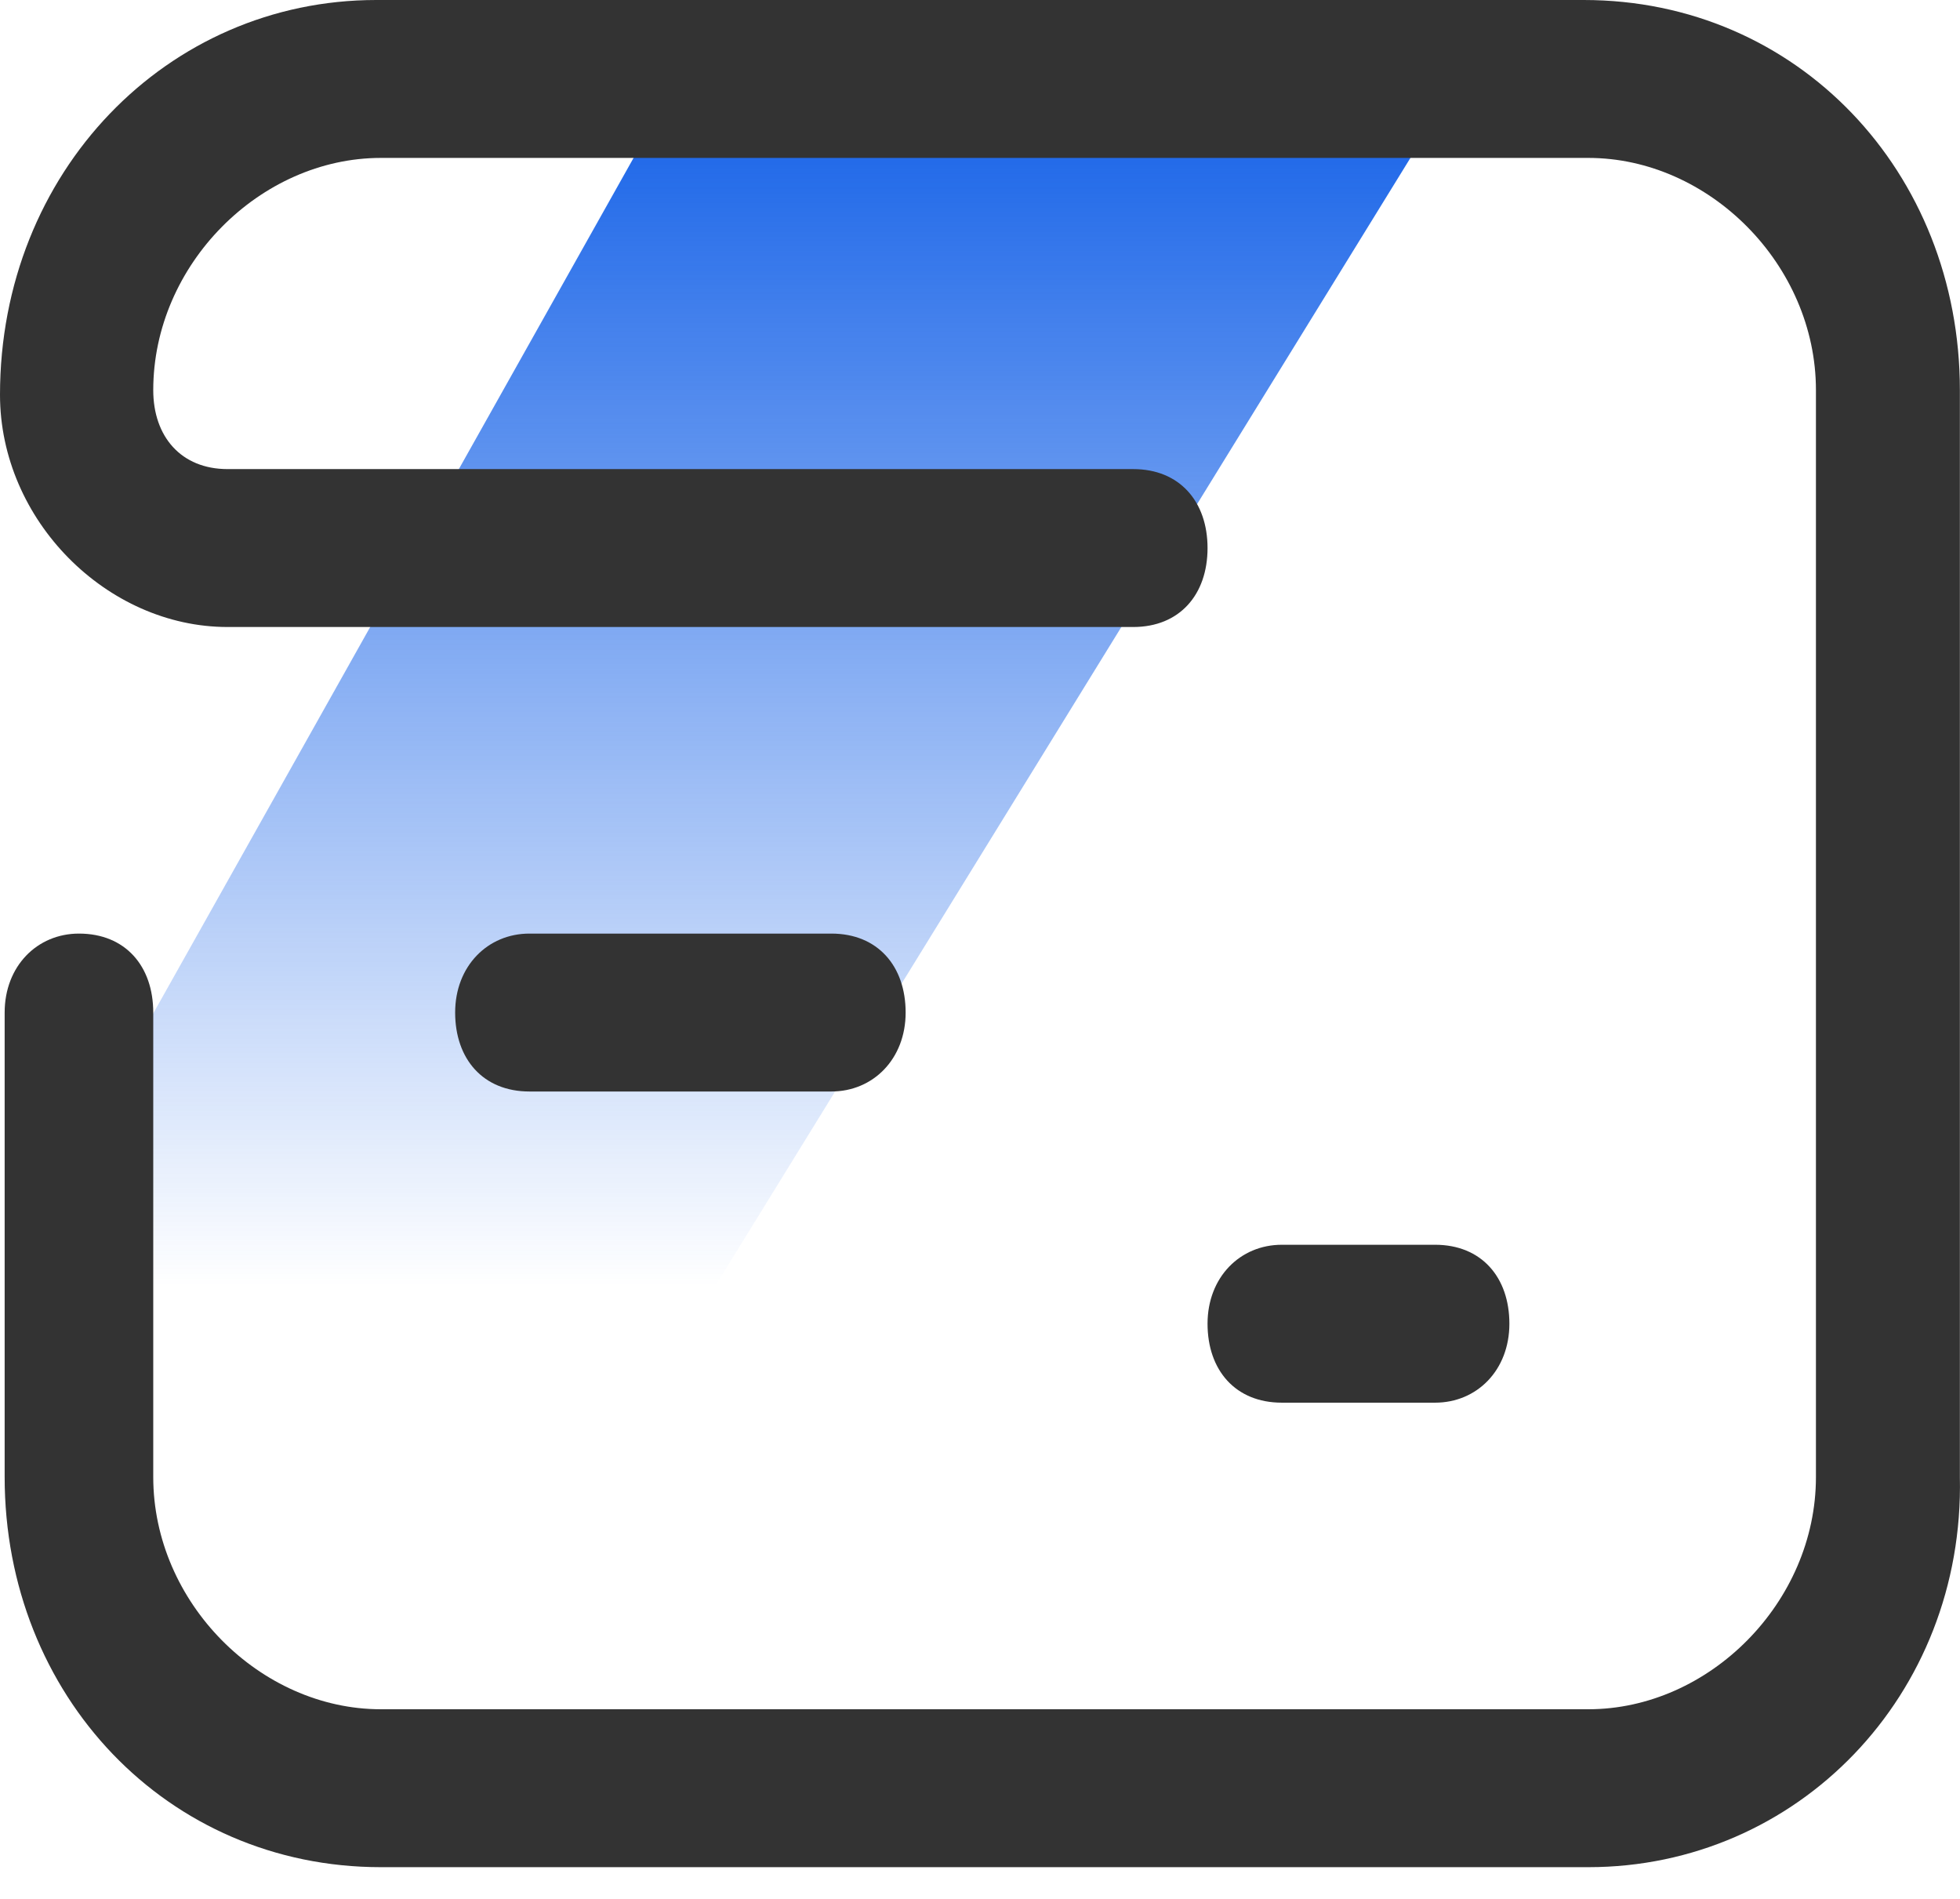
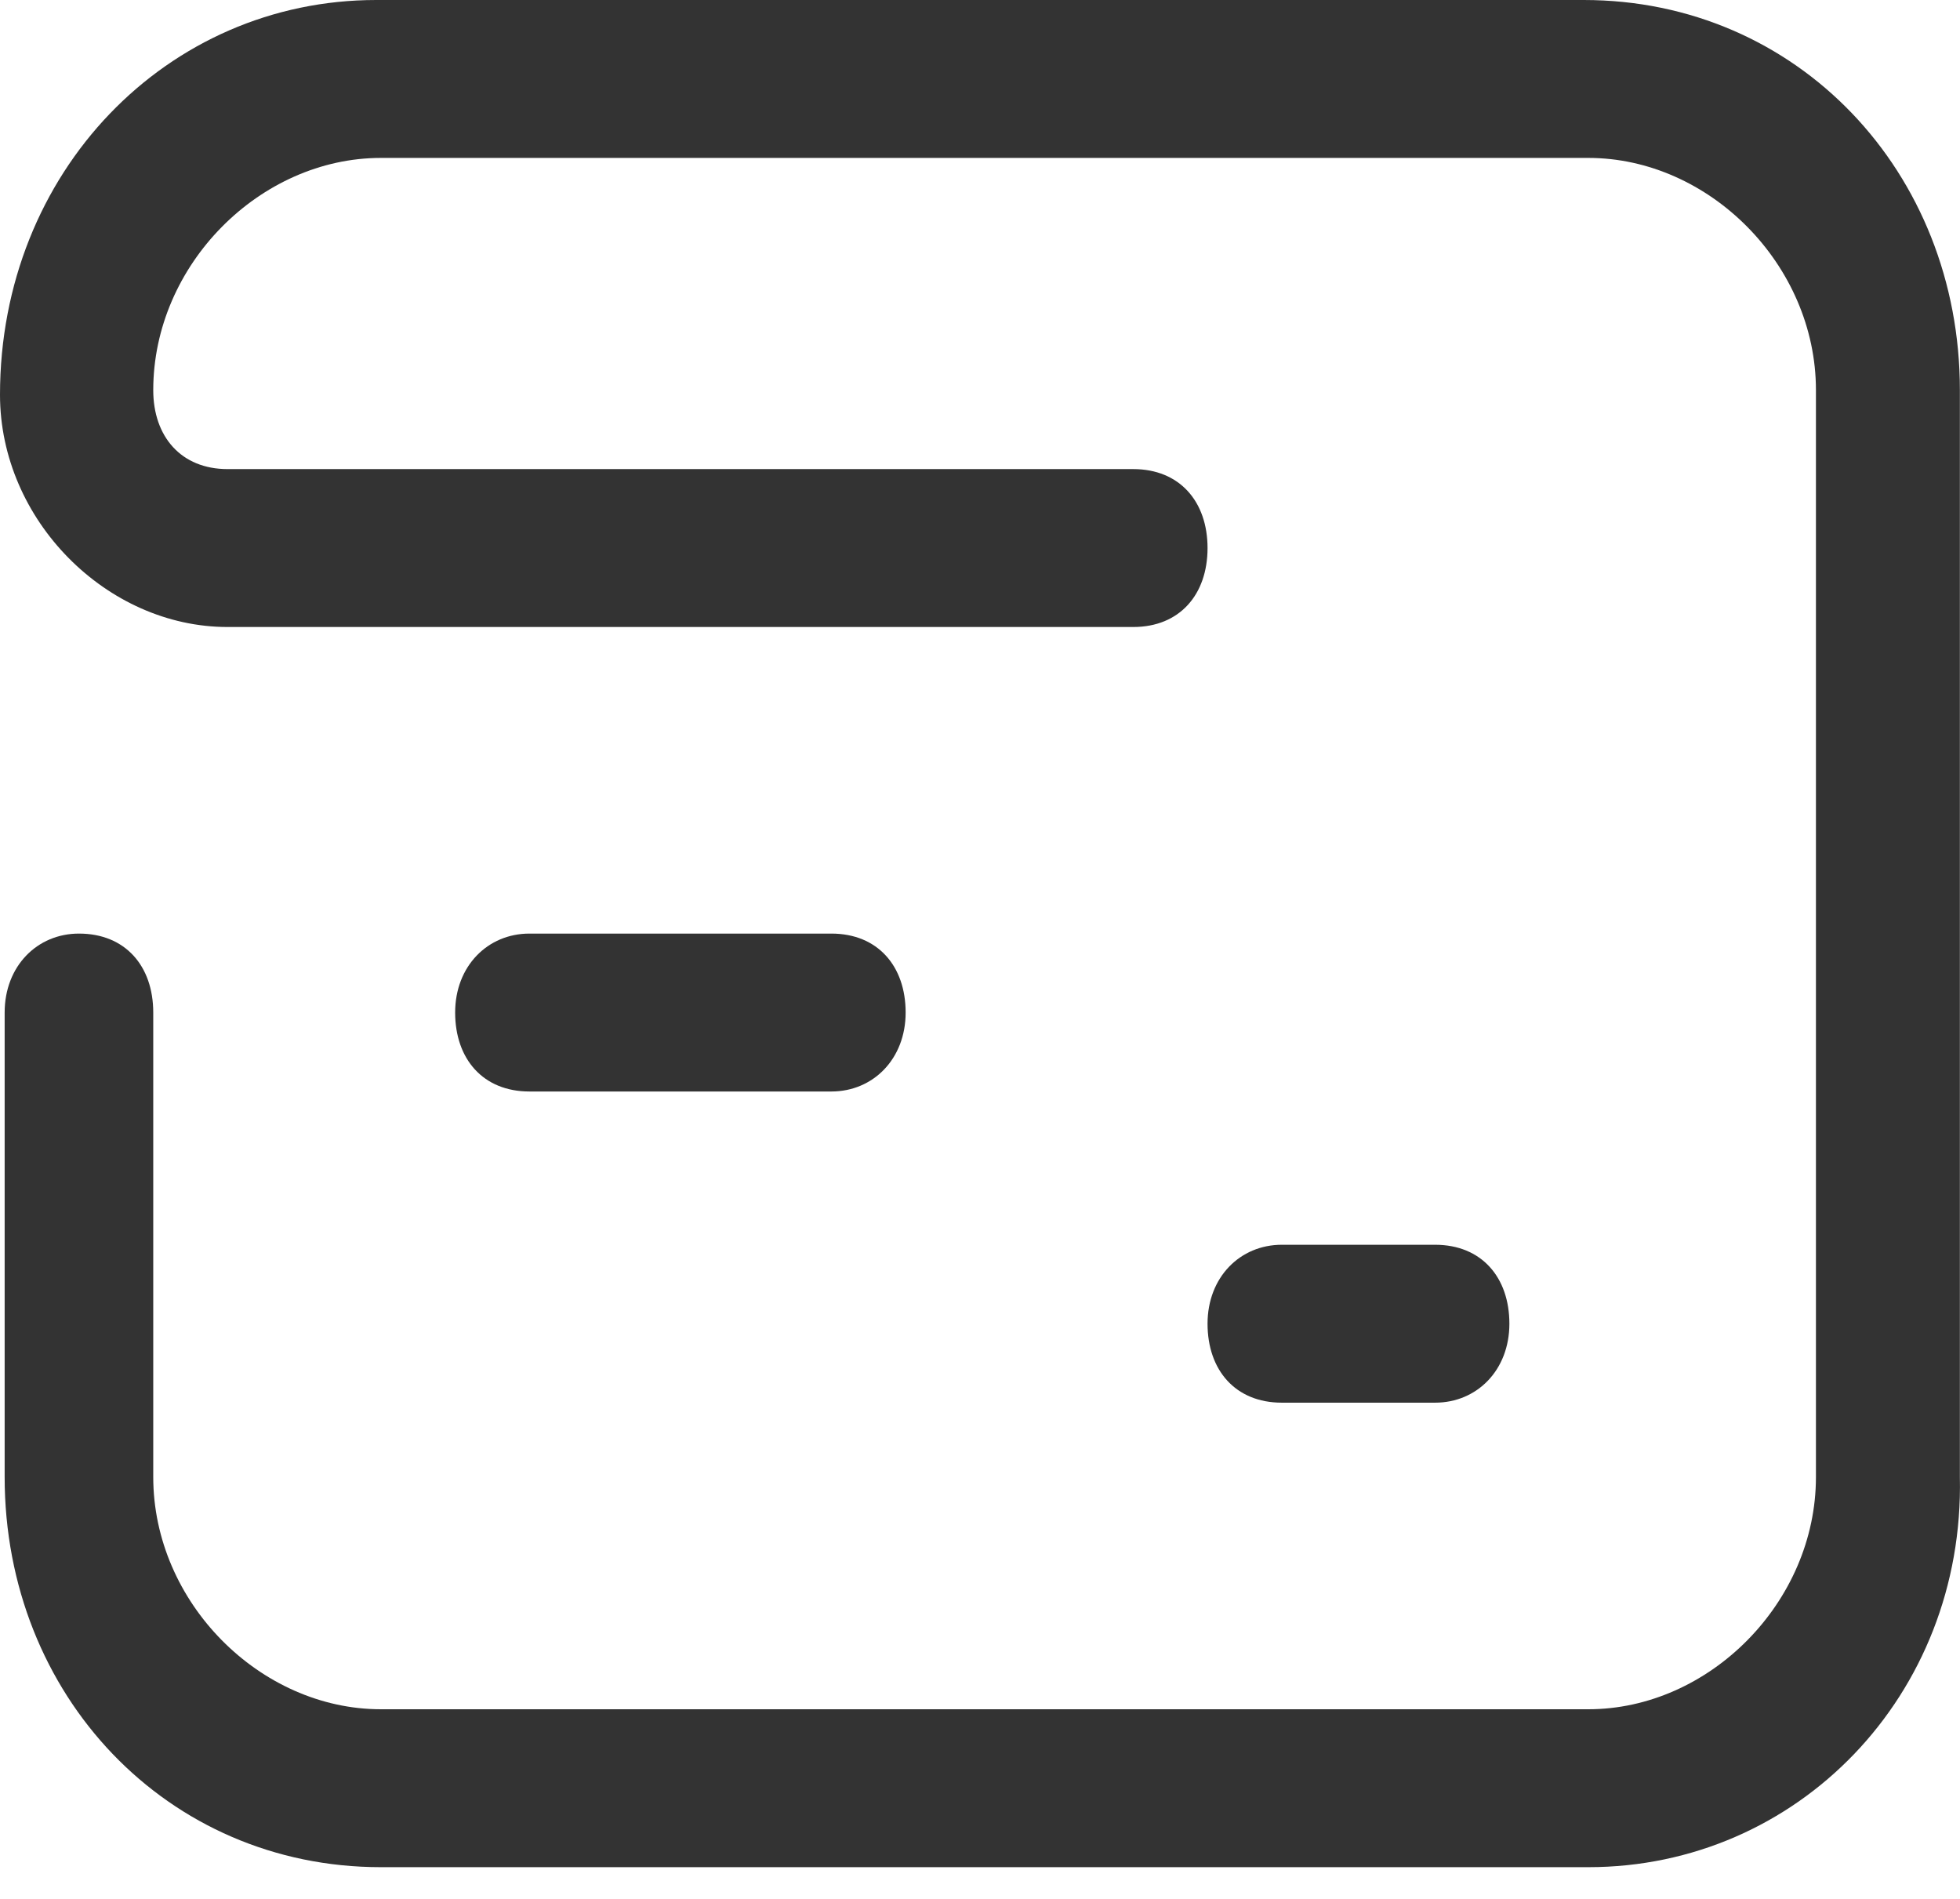
<svg xmlns="http://www.w3.org/2000/svg" width="32" height="31" viewBox="0 0 32 31" fill="none">
-   <path d="M24 1H11.23L0 21H11.674L24 1Z" fill="url(#paint0_linear_338_27)" />
  <path d="M23.43 20.321C24.188 20.321 24.643 20.852 24.643 21.61C24.643 22.369 24.113 22.899 23.43 22.899H20.928C20.17 22.899 19.715 22.369 19.715 21.61C19.715 20.852 20.245 20.321 20.928 20.321H23.43ZM13.573 15.241C14.331 15.241 14.786 15.772 14.786 16.53C14.786 17.288 14.255 17.819 13.573 17.819H8.644C7.886 17.819 7.431 17.288 7.431 16.53C7.431 15.772 7.962 15.241 8.644 15.241H13.573ZM25.932 30.482H6.218C2.73 30.482 0.076 27.676 0.076 24.113V16.53C0.076 15.772 0.607 15.241 1.289 15.241C2.047 15.241 2.502 15.772 2.502 16.53V24.113C2.502 26.16 4.246 27.904 6.218 27.904H25.932C27.904 27.904 29.648 26.16 29.648 24.113V6.369C29.648 4.322 27.904 2.578 25.932 2.578H6.218C4.246 2.578 2.502 4.322 2.502 6.369C2.502 7.128 2.957 7.658 3.715 7.658H18.502C19.26 7.658 19.715 8.189 19.715 8.947C19.715 9.706 19.26 10.236 18.502 10.236H3.715C1.744 10.236 0 8.492 0 6.445C0 2.806 2.73 0 6.142 0H25.857C29.345 0 31.998 2.806 31.998 6.369V24.113C32.074 27.676 29.345 30.482 25.932 30.482Z" fill="#333333" />
  <defs>
    <linearGradient id="paint0_linear_338_27" x1="13.043" y1="1" x2="13.043" y2="21" gradientUnits="userSpaceOnUse">
      <stop stop-color="#105EE7" />
      <stop offset="1" stop-color="#115FE8" stop-opacity="0" />
    </linearGradient>
  </defs>
</svg>